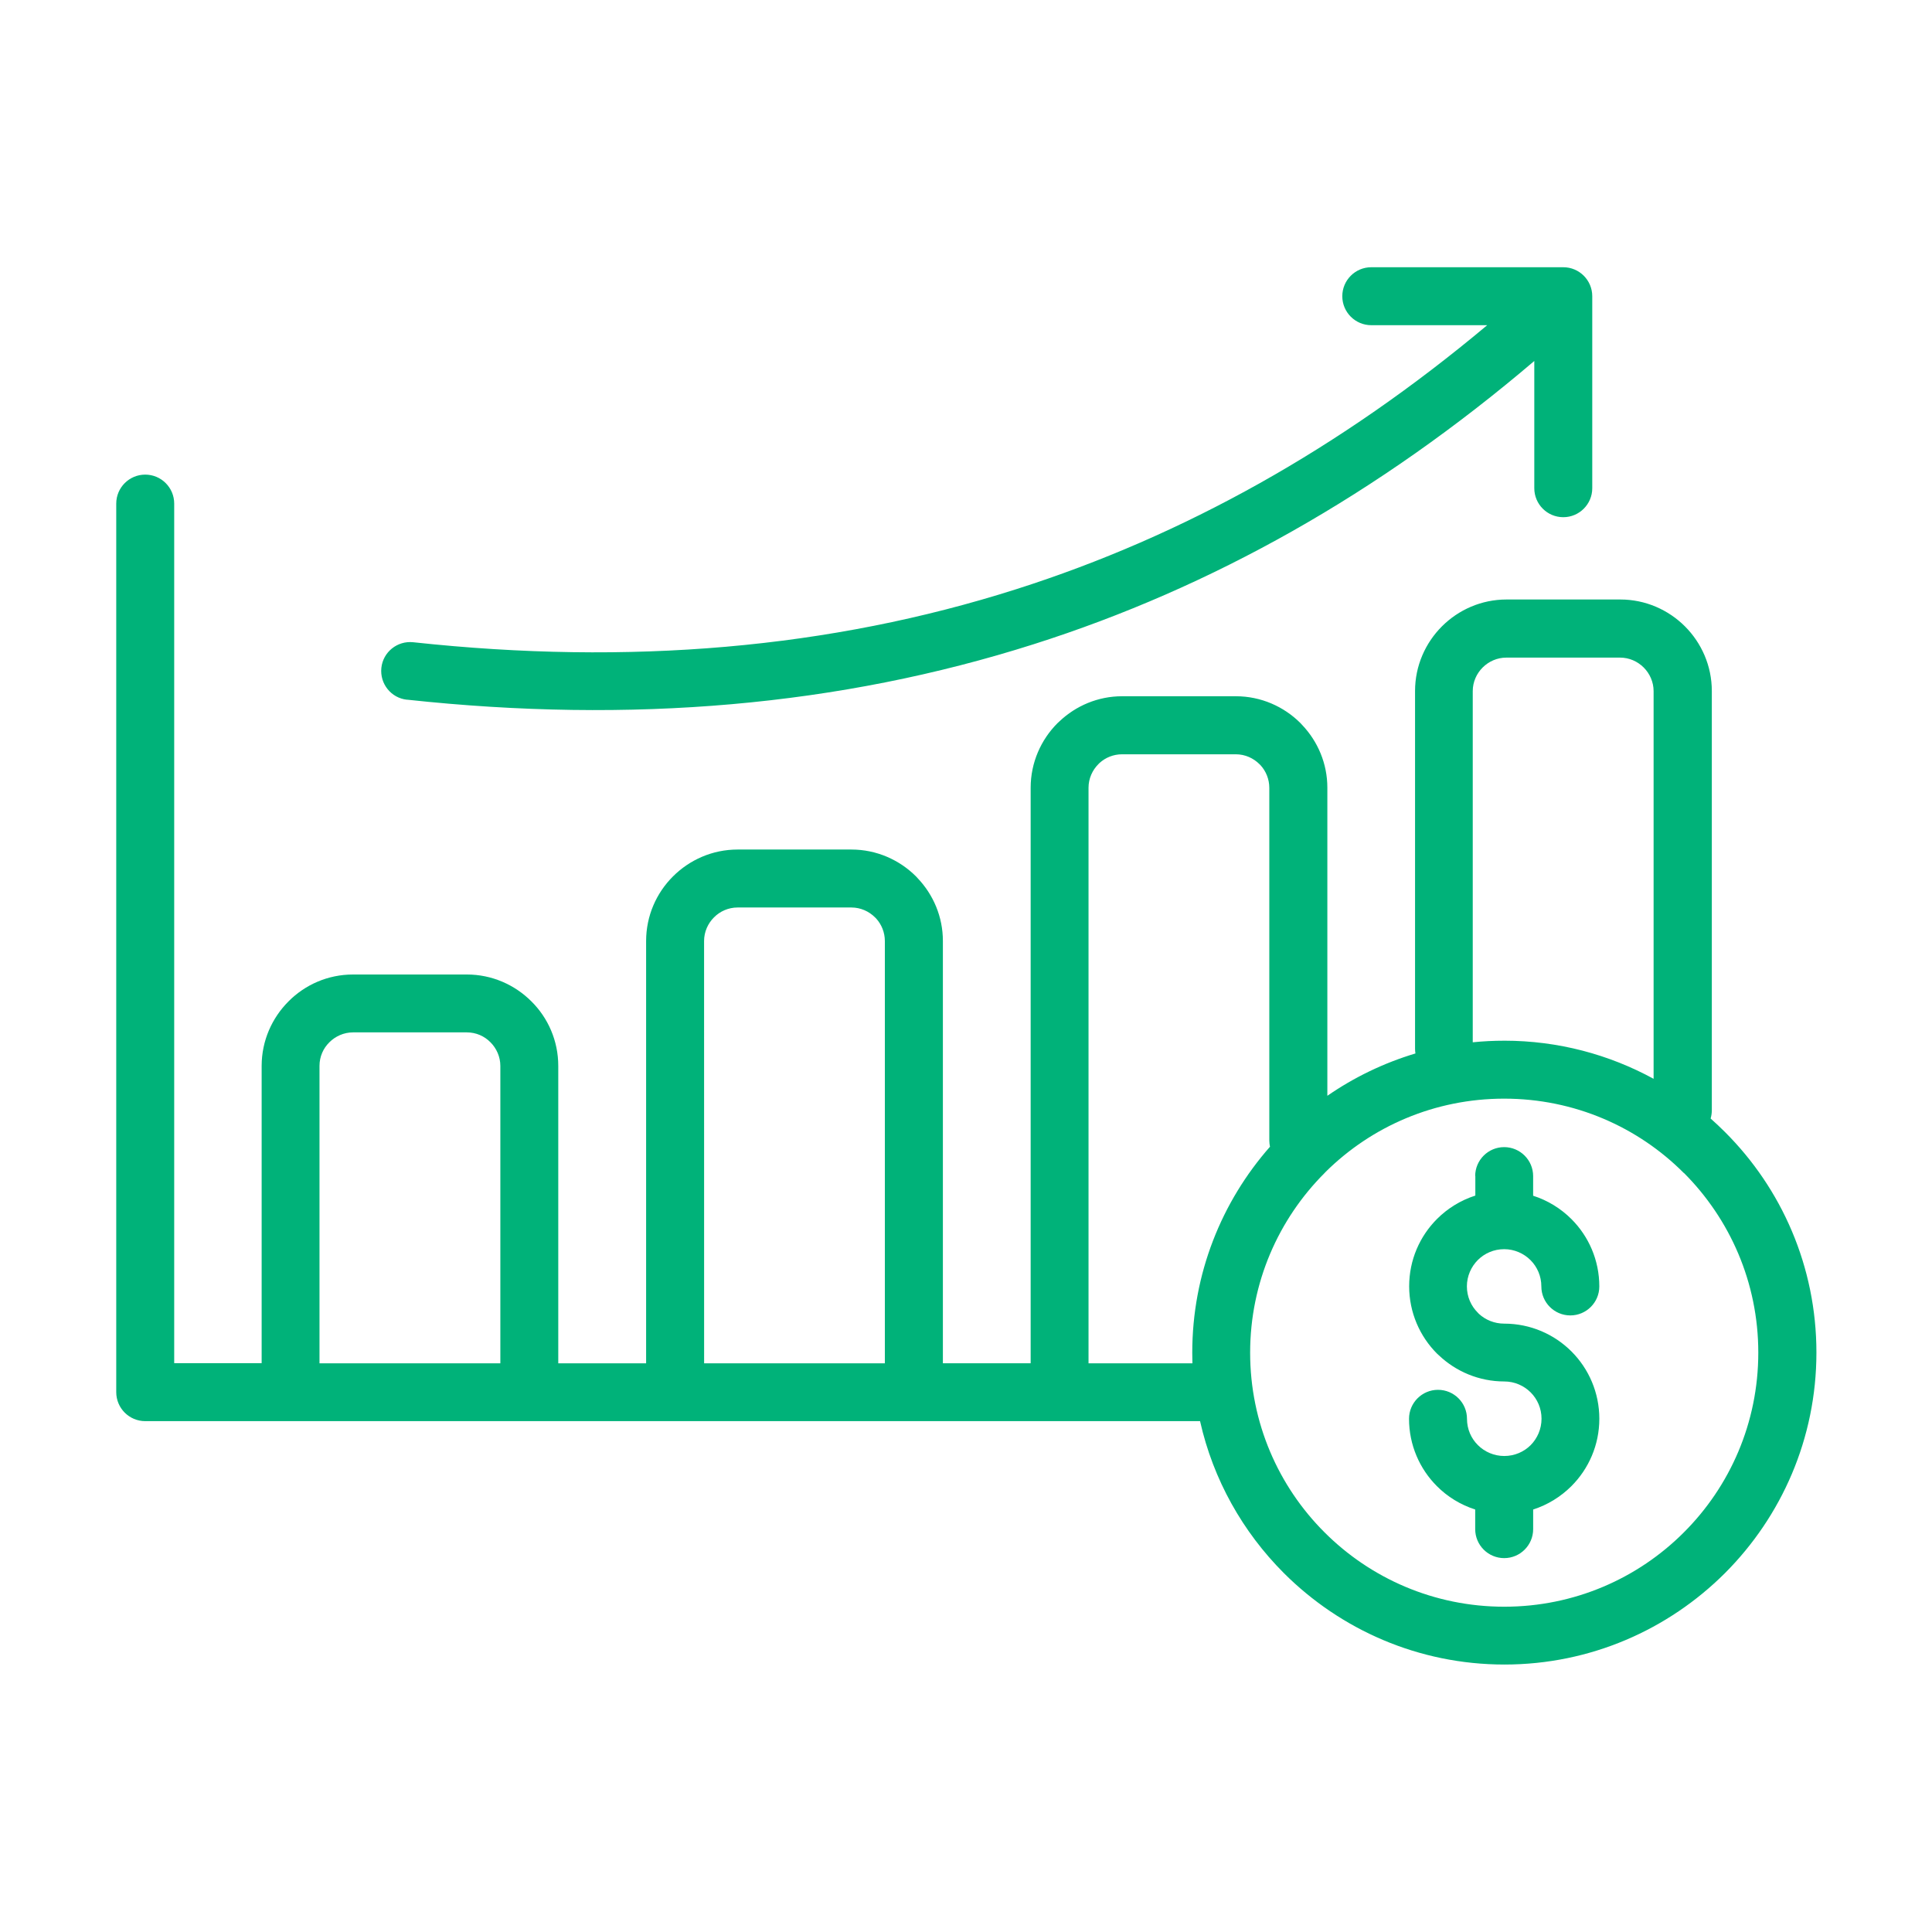
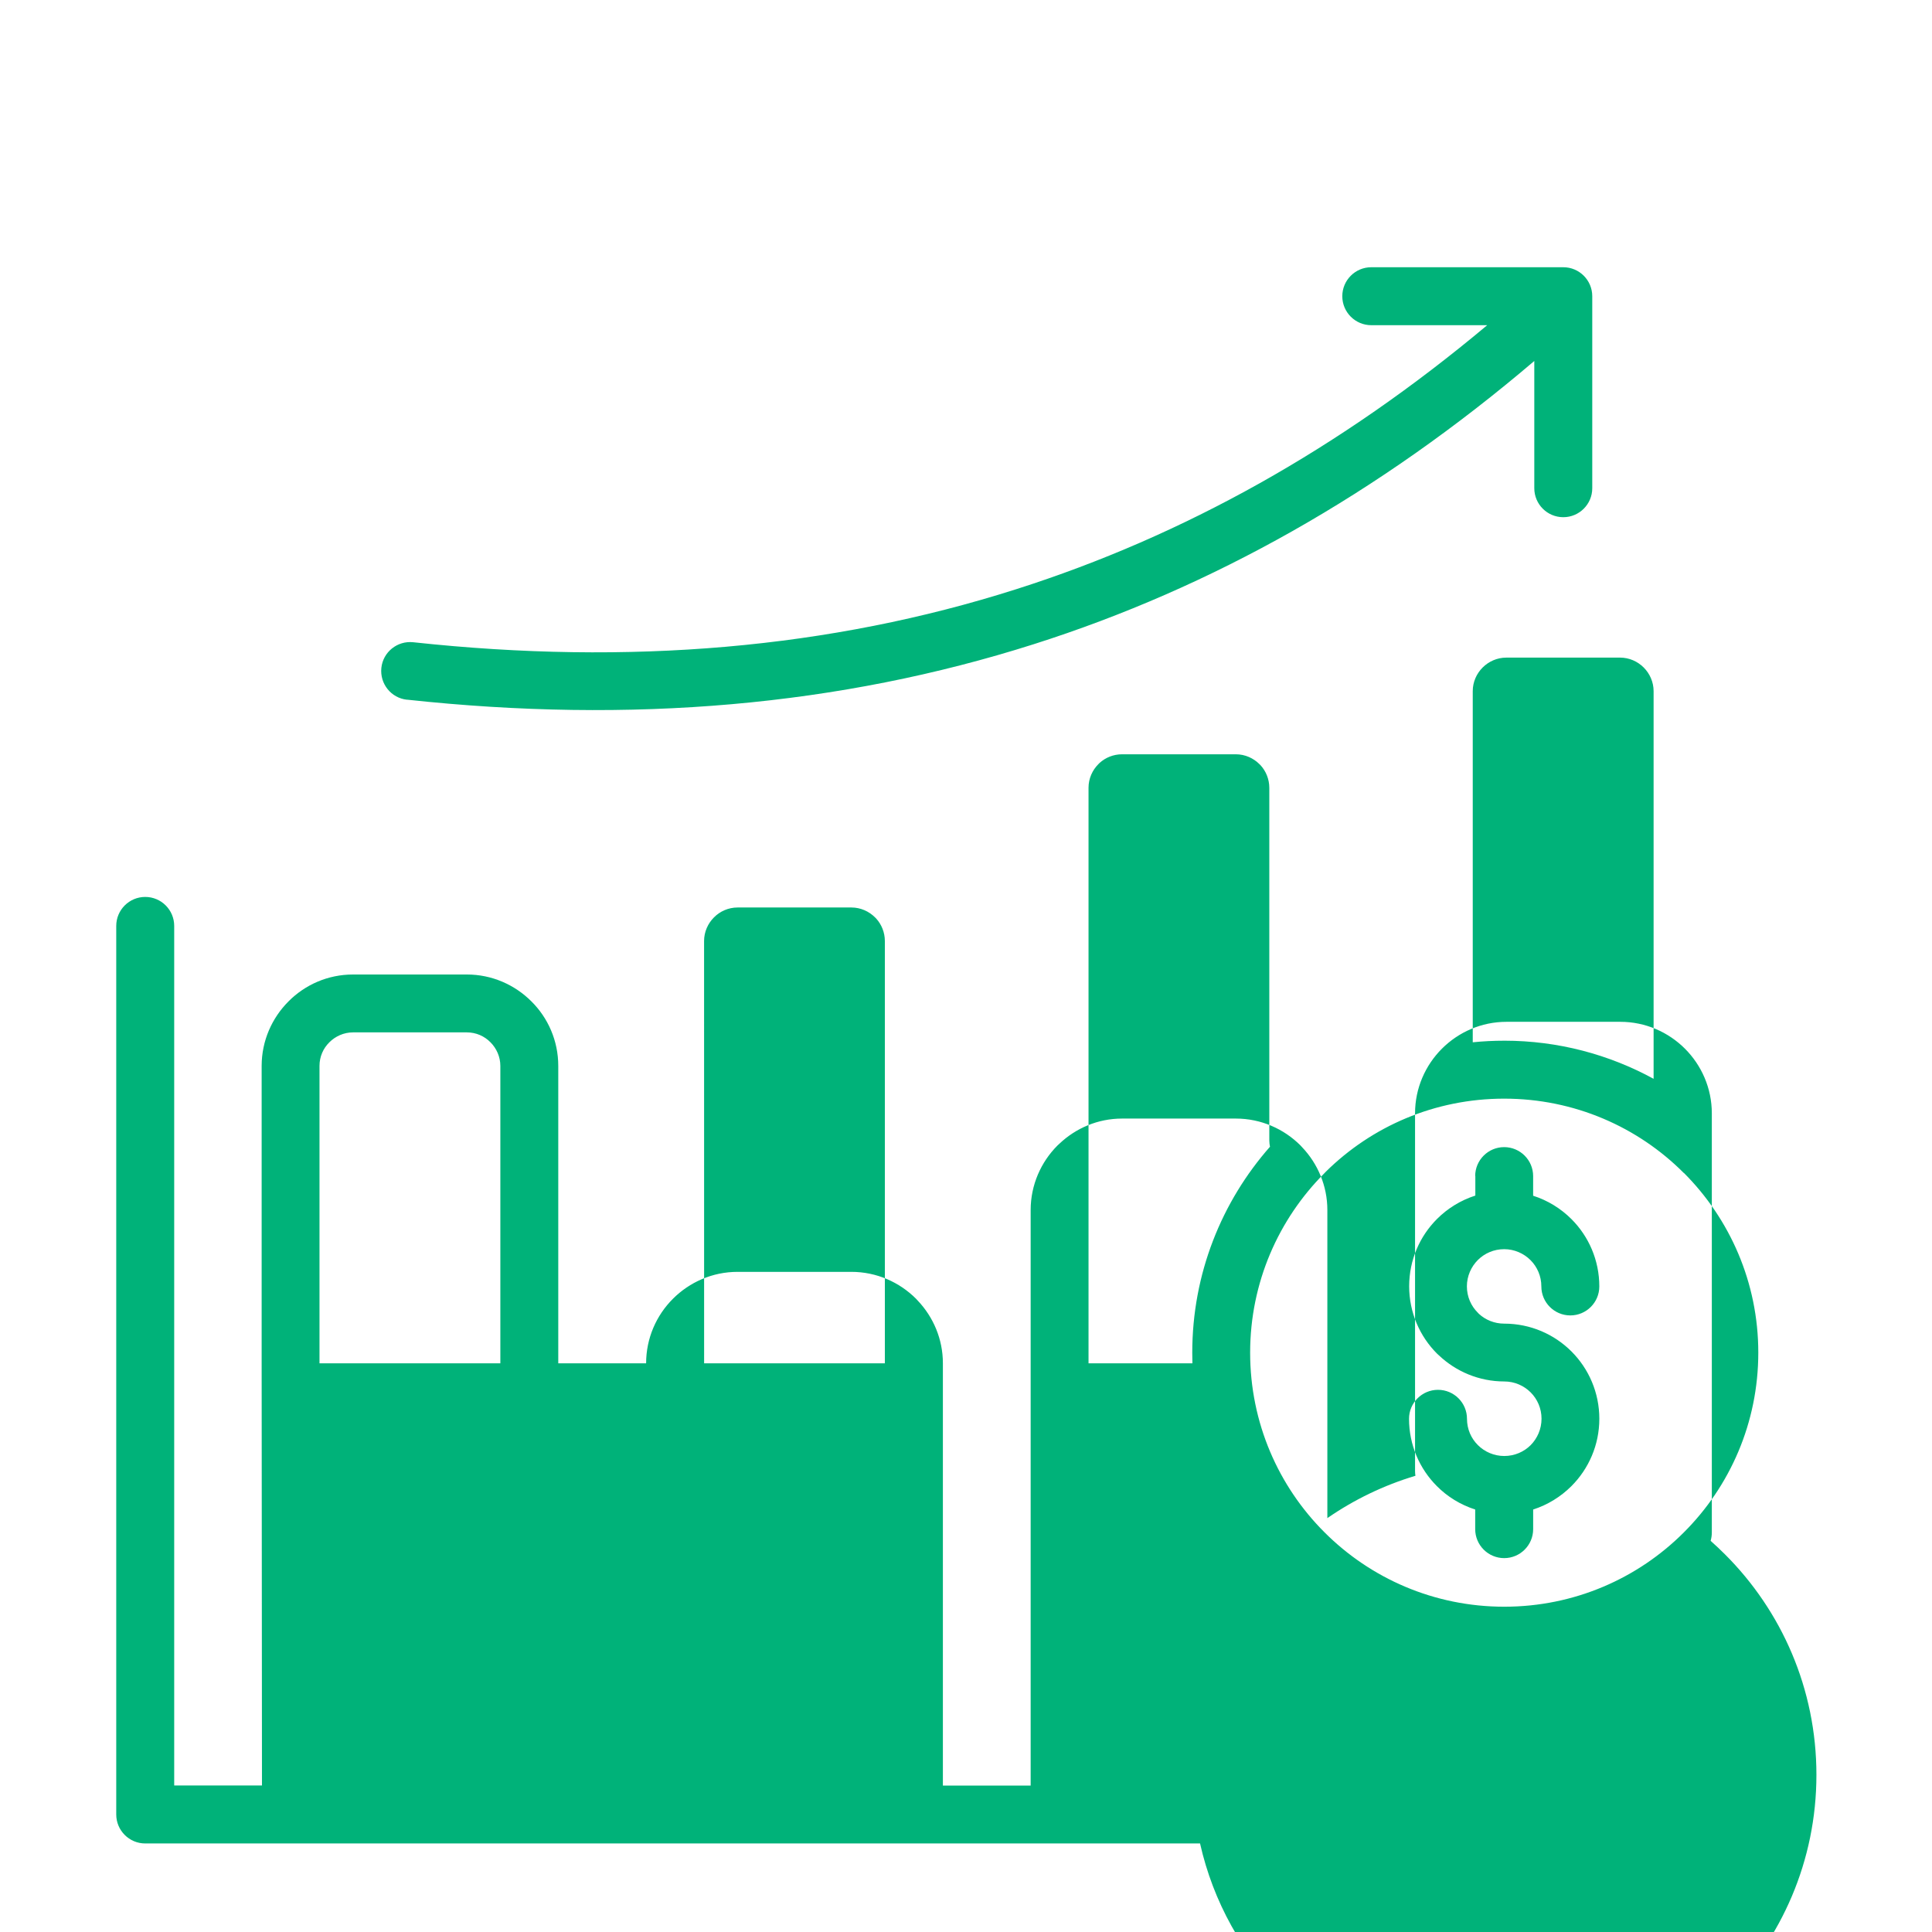
<svg xmlns="http://www.w3.org/2000/svg" fill="#00B279" width="100pt" height="100pt" version="1.1" viewBox="0 0 100 100">
-   <path d="m13.543 70.566v-15.395c0-1.301 0.535-2.484 1.391-3.34 0.852-0.859 2.035-1.391 3.34-1.391h5.891c1.301 0 2.484 0.535 3.34 1.391 0.859 0.852 1.391 2.035 1.391 3.34v15.395h4.547v-21.859c0-1.301 0.531-2.488 1.391-3.344 0.855-0.855 2.039-1.391 3.344-1.391h5.891c1.301 0 2.488 0.535 3.344 1.391l0.09 0.098c0.805 0.848 1.301 1.992 1.301 3.242v21.859h4.543v-29.789c0-1.301 0.535-2.488 1.391-3.344l0.098-0.09c0.848-0.805 1.996-1.301 3.242-1.301h5.891c1.301 0 2.488 0.535 3.344 1.391l0.09 0.098c0.805 0.848 1.301 1.996 1.301 3.242v15.949c1.379-0.953 2.918-1.699 4.559-2.191-0.012-0.078-0.02-0.16-0.02-0.242v-18.52c0-1.301 0.535-2.488 1.391-3.344 0.855-0.855 2.039-1.391 3.344-1.391h5.891c1.301 0 2.488 0.535 3.344 1.391s1.391 2.043 1.391 3.344v21.695c0 0.148-0.02 0.293-0.062 0.434 0.254 0.227 0.504 0.461 0.742 0.699 2.926 2.918 4.734 6.957 4.734 11.414 0 4.453-1.809 8.488-4.731 11.414l-0.008 0.008c-2.926 2.918-6.957 4.727-11.41 4.727s-8.488-1.809-11.414-4.731l-0.008-0.008c-2.121-2.125-3.652-4.828-4.332-7.859h-54.598c-0.828 0-1.5-0.672-1.5-1.5v-45.992c0-0.828 0.672-1.5 1.5-1.5s1.5 0.672 1.5 1.5v44.492h4.543zm62.812-9.691c0-0.828 0.672-1.5 1.5-1.5s1.5 0.672 1.5 1.5v1.016c0.758 0.242 1.438 0.664 1.984 1.211 0.891 0.891 1.441 2.125 1.441 3.484 0 0.828-0.672 1.5-1.5 1.5s-1.5-0.672-1.5-1.5c0-0.535-0.215-1.016-0.562-1.363s-0.836-0.566-1.363-0.566c-0.535 0-1.016 0.215-1.363 0.562-0.348 0.348-0.566 0.836-0.566 1.363 0 0.535 0.215 1.016 0.566 1.363l0.059 0.062c0.34 0.312 0.801 0.504 1.305 0.504 1.363 0 2.594 0.551 3.484 1.441s1.441 2.125 1.441 3.484c0 1.355-0.551 2.59-1.441 3.481-0.551 0.551-1.23 0.973-1.984 1.215v1.016c0 0.828-0.672 1.5-1.5 1.5s-1.5-0.672-1.5-1.5v-1.016c-0.758-0.242-1.441-0.664-1.984-1.211-0.891-0.891-1.441-2.129-1.441-3.484 0-0.828 0.672-1.5 1.5-1.5 0.828 0 1.5 0.672 1.5 1.5 0 0.535 0.215 1.016 0.566 1.363 0.348 0.348 0.836 0.562 1.363 0.562 0.535 0 1.02-0.215 1.367-0.562 0.344-0.348 0.562-0.832 0.562-1.367s-0.215-1.016-0.562-1.363c-0.348-0.348-0.836-0.566-1.363-0.566-1.309 0-2.504-0.516-3.387-1.352l-0.098-0.09c-0.891-0.891-1.441-2.129-1.441-3.484 0-1.363 0.551-2.594 1.441-3.484 0.551-0.551 1.227-0.969 1.984-1.211v-1.016zm-50.457 9.691v-15.395c0-0.473-0.199-0.91-0.512-1.223-0.309-0.316-0.742-0.512-1.223-0.512h-5.891c-0.473 0-0.91 0.199-1.223 0.512-0.316 0.309-0.512 0.742-0.512 1.223v15.395zm10.547 0h9.355v-21.859c0-0.445-0.172-0.859-0.449-1.164l-0.059-0.059c-0.312-0.312-0.746-0.512-1.223-0.512h-5.891c-0.473 0-0.91 0.195-1.223 0.512-0.312 0.312-0.512 0.746-0.512 1.223zm19.895 0h5.379l-0.008-0.551c0-4.086 1.52-7.816 4.023-10.66-0.02-0.105-0.035-0.211-0.035-0.32v-18.258c0-0.445-0.172-0.859-0.449-1.164l-0.059-0.059c-0.312-0.312-0.746-0.512-1.223-0.512h-5.891c-0.449 0-0.859 0.172-1.164 0.449l-0.059 0.059c-0.312 0.312-0.512 0.746-0.512 1.223v29.789zm-35.273-34.348c-0.82-0.086-1.414-0.824-1.328-1.648 0.086-0.82 0.824-1.414 1.648-1.328 11.191 1.211 21.57 0.328 31.215-2.746 8.668-2.758 16.773-7.293 24.375-13.664h-6c-0.828 0-1.5-0.672-1.5-1.5s0.672-1.5 1.5-1.5h9.938c0.828 0 1.5 0.672 1.5 1.5v9.938c0 0.828-0.672 1.5-1.5 1.5-0.828 0-1.5-0.672-1.5-1.5v-6.586c-8.055 6.859-16.668 11.723-25.91 14.66-10.055 3.199-20.836 4.125-32.434 2.871zm56.789 17.648c2.801 0 5.438 0.719 7.734 1.973v-20.066c0-0.473-0.199-0.91-0.512-1.223s-0.746-0.512-1.223-0.512h-5.891c-0.473 0-0.91 0.199-1.223 0.512s-0.512 0.746-0.512 1.223v18.176c0.535-0.055 1.074-0.082 1.621-0.082zm9.297 6.848c-2.371-2.379-5.664-3.848-9.297-3.848-3.602 0-6.859 1.441-9.227 3.777l-0.07 0.074c-2.379 2.379-3.852 5.668-3.852 9.297 0 3.633 1.469 6.922 3.848 9.297 2.379 2.383 5.672 3.852 9.305 3.852s6.922-1.469 9.297-3.848c2.383-2.379 3.852-5.668 3.852-9.305 0-3.629-1.473-6.918-3.852-9.301z" />
+   <path d="m13.543 70.566v-15.395c0-1.301 0.535-2.484 1.391-3.34 0.852-0.859 2.035-1.391 3.34-1.391h5.891c1.301 0 2.484 0.535 3.34 1.391 0.859 0.852 1.391 2.035 1.391 3.34v15.395h4.547c0-1.301 0.531-2.488 1.391-3.344 0.855-0.855 2.039-1.391 3.344-1.391h5.891c1.301 0 2.488 0.535 3.344 1.391l0.09 0.098c0.805 0.848 1.301 1.992 1.301 3.242v21.859h4.543v-29.789c0-1.301 0.535-2.488 1.391-3.344l0.098-0.09c0.848-0.805 1.996-1.301 3.242-1.301h5.891c1.301 0 2.488 0.535 3.344 1.391l0.09 0.098c0.805 0.848 1.301 1.996 1.301 3.242v15.949c1.379-0.953 2.918-1.699 4.559-2.191-0.012-0.078-0.02-0.16-0.02-0.242v-18.52c0-1.301 0.535-2.488 1.391-3.344 0.855-0.855 2.039-1.391 3.344-1.391h5.891c1.301 0 2.488 0.535 3.344 1.391s1.391 2.043 1.391 3.344v21.695c0 0.148-0.02 0.293-0.062 0.434 0.254 0.227 0.504 0.461 0.742 0.699 2.926 2.918 4.734 6.957 4.734 11.414 0 4.453-1.809 8.488-4.731 11.414l-0.008 0.008c-2.926 2.918-6.957 4.727-11.41 4.727s-8.488-1.809-11.414-4.731l-0.008-0.008c-2.121-2.125-3.652-4.828-4.332-7.859h-54.598c-0.828 0-1.5-0.672-1.5-1.5v-45.992c0-0.828 0.672-1.5 1.5-1.5s1.5 0.672 1.5 1.5v44.492h4.543zm62.812-9.691c0-0.828 0.672-1.5 1.5-1.5s1.5 0.672 1.5 1.5v1.016c0.758 0.242 1.438 0.664 1.984 1.211 0.891 0.891 1.441 2.125 1.441 3.484 0 0.828-0.672 1.5-1.5 1.5s-1.5-0.672-1.5-1.5c0-0.535-0.215-1.016-0.562-1.363s-0.836-0.566-1.363-0.566c-0.535 0-1.016 0.215-1.363 0.562-0.348 0.348-0.566 0.836-0.566 1.363 0 0.535 0.215 1.016 0.566 1.363l0.059 0.062c0.34 0.312 0.801 0.504 1.305 0.504 1.363 0 2.594 0.551 3.484 1.441s1.441 2.125 1.441 3.484c0 1.355-0.551 2.59-1.441 3.481-0.551 0.551-1.23 0.973-1.984 1.215v1.016c0 0.828-0.672 1.5-1.5 1.5s-1.5-0.672-1.5-1.5v-1.016c-0.758-0.242-1.441-0.664-1.984-1.211-0.891-0.891-1.441-2.129-1.441-3.484 0-0.828 0.672-1.5 1.5-1.5 0.828 0 1.5 0.672 1.5 1.5 0 0.535 0.215 1.016 0.566 1.363 0.348 0.348 0.836 0.562 1.363 0.562 0.535 0 1.02-0.215 1.367-0.562 0.344-0.348 0.562-0.832 0.562-1.367s-0.215-1.016-0.562-1.363c-0.348-0.348-0.836-0.566-1.363-0.566-1.309 0-2.504-0.516-3.387-1.352l-0.098-0.09c-0.891-0.891-1.441-2.129-1.441-3.484 0-1.363 0.551-2.594 1.441-3.484 0.551-0.551 1.227-0.969 1.984-1.211v-1.016zm-50.457 9.691v-15.395c0-0.473-0.199-0.91-0.512-1.223-0.309-0.316-0.742-0.512-1.223-0.512h-5.891c-0.473 0-0.91 0.199-1.223 0.512-0.316 0.309-0.512 0.742-0.512 1.223v15.395zm10.547 0h9.355v-21.859c0-0.445-0.172-0.859-0.449-1.164l-0.059-0.059c-0.312-0.312-0.746-0.512-1.223-0.512h-5.891c-0.473 0-0.91 0.195-1.223 0.512-0.312 0.312-0.512 0.746-0.512 1.223zm19.895 0h5.379l-0.008-0.551c0-4.086 1.52-7.816 4.023-10.66-0.02-0.105-0.035-0.211-0.035-0.32v-18.258c0-0.445-0.172-0.859-0.449-1.164l-0.059-0.059c-0.312-0.312-0.746-0.512-1.223-0.512h-5.891c-0.449 0-0.859 0.172-1.164 0.449l-0.059 0.059c-0.312 0.312-0.512 0.746-0.512 1.223v29.789zm-35.273-34.348c-0.82-0.086-1.414-0.824-1.328-1.648 0.086-0.82 0.824-1.414 1.648-1.328 11.191 1.211 21.57 0.328 31.215-2.746 8.668-2.758 16.773-7.293 24.375-13.664h-6c-0.828 0-1.5-0.672-1.5-1.5s0.672-1.5 1.5-1.5h9.938c0.828 0 1.5 0.672 1.5 1.5v9.938c0 0.828-0.672 1.5-1.5 1.5-0.828 0-1.5-0.672-1.5-1.5v-6.586c-8.055 6.859-16.668 11.723-25.91 14.66-10.055 3.199-20.836 4.125-32.434 2.871zm56.789 17.648c2.801 0 5.438 0.719 7.734 1.973v-20.066c0-0.473-0.199-0.91-0.512-1.223s-0.746-0.512-1.223-0.512h-5.891c-0.473 0-0.91 0.199-1.223 0.512s-0.512 0.746-0.512 1.223v18.176c0.535-0.055 1.074-0.082 1.621-0.082zm9.297 6.848c-2.371-2.379-5.664-3.848-9.297-3.848-3.602 0-6.859 1.441-9.227 3.777l-0.07 0.074c-2.379 2.379-3.852 5.668-3.852 9.297 0 3.633 1.469 6.922 3.848 9.297 2.379 2.383 5.672 3.852 9.305 3.852s6.922-1.469 9.297-3.848c2.383-2.379 3.852-5.668 3.852-9.305 0-3.629-1.473-6.918-3.852-9.301z" />
</svg>